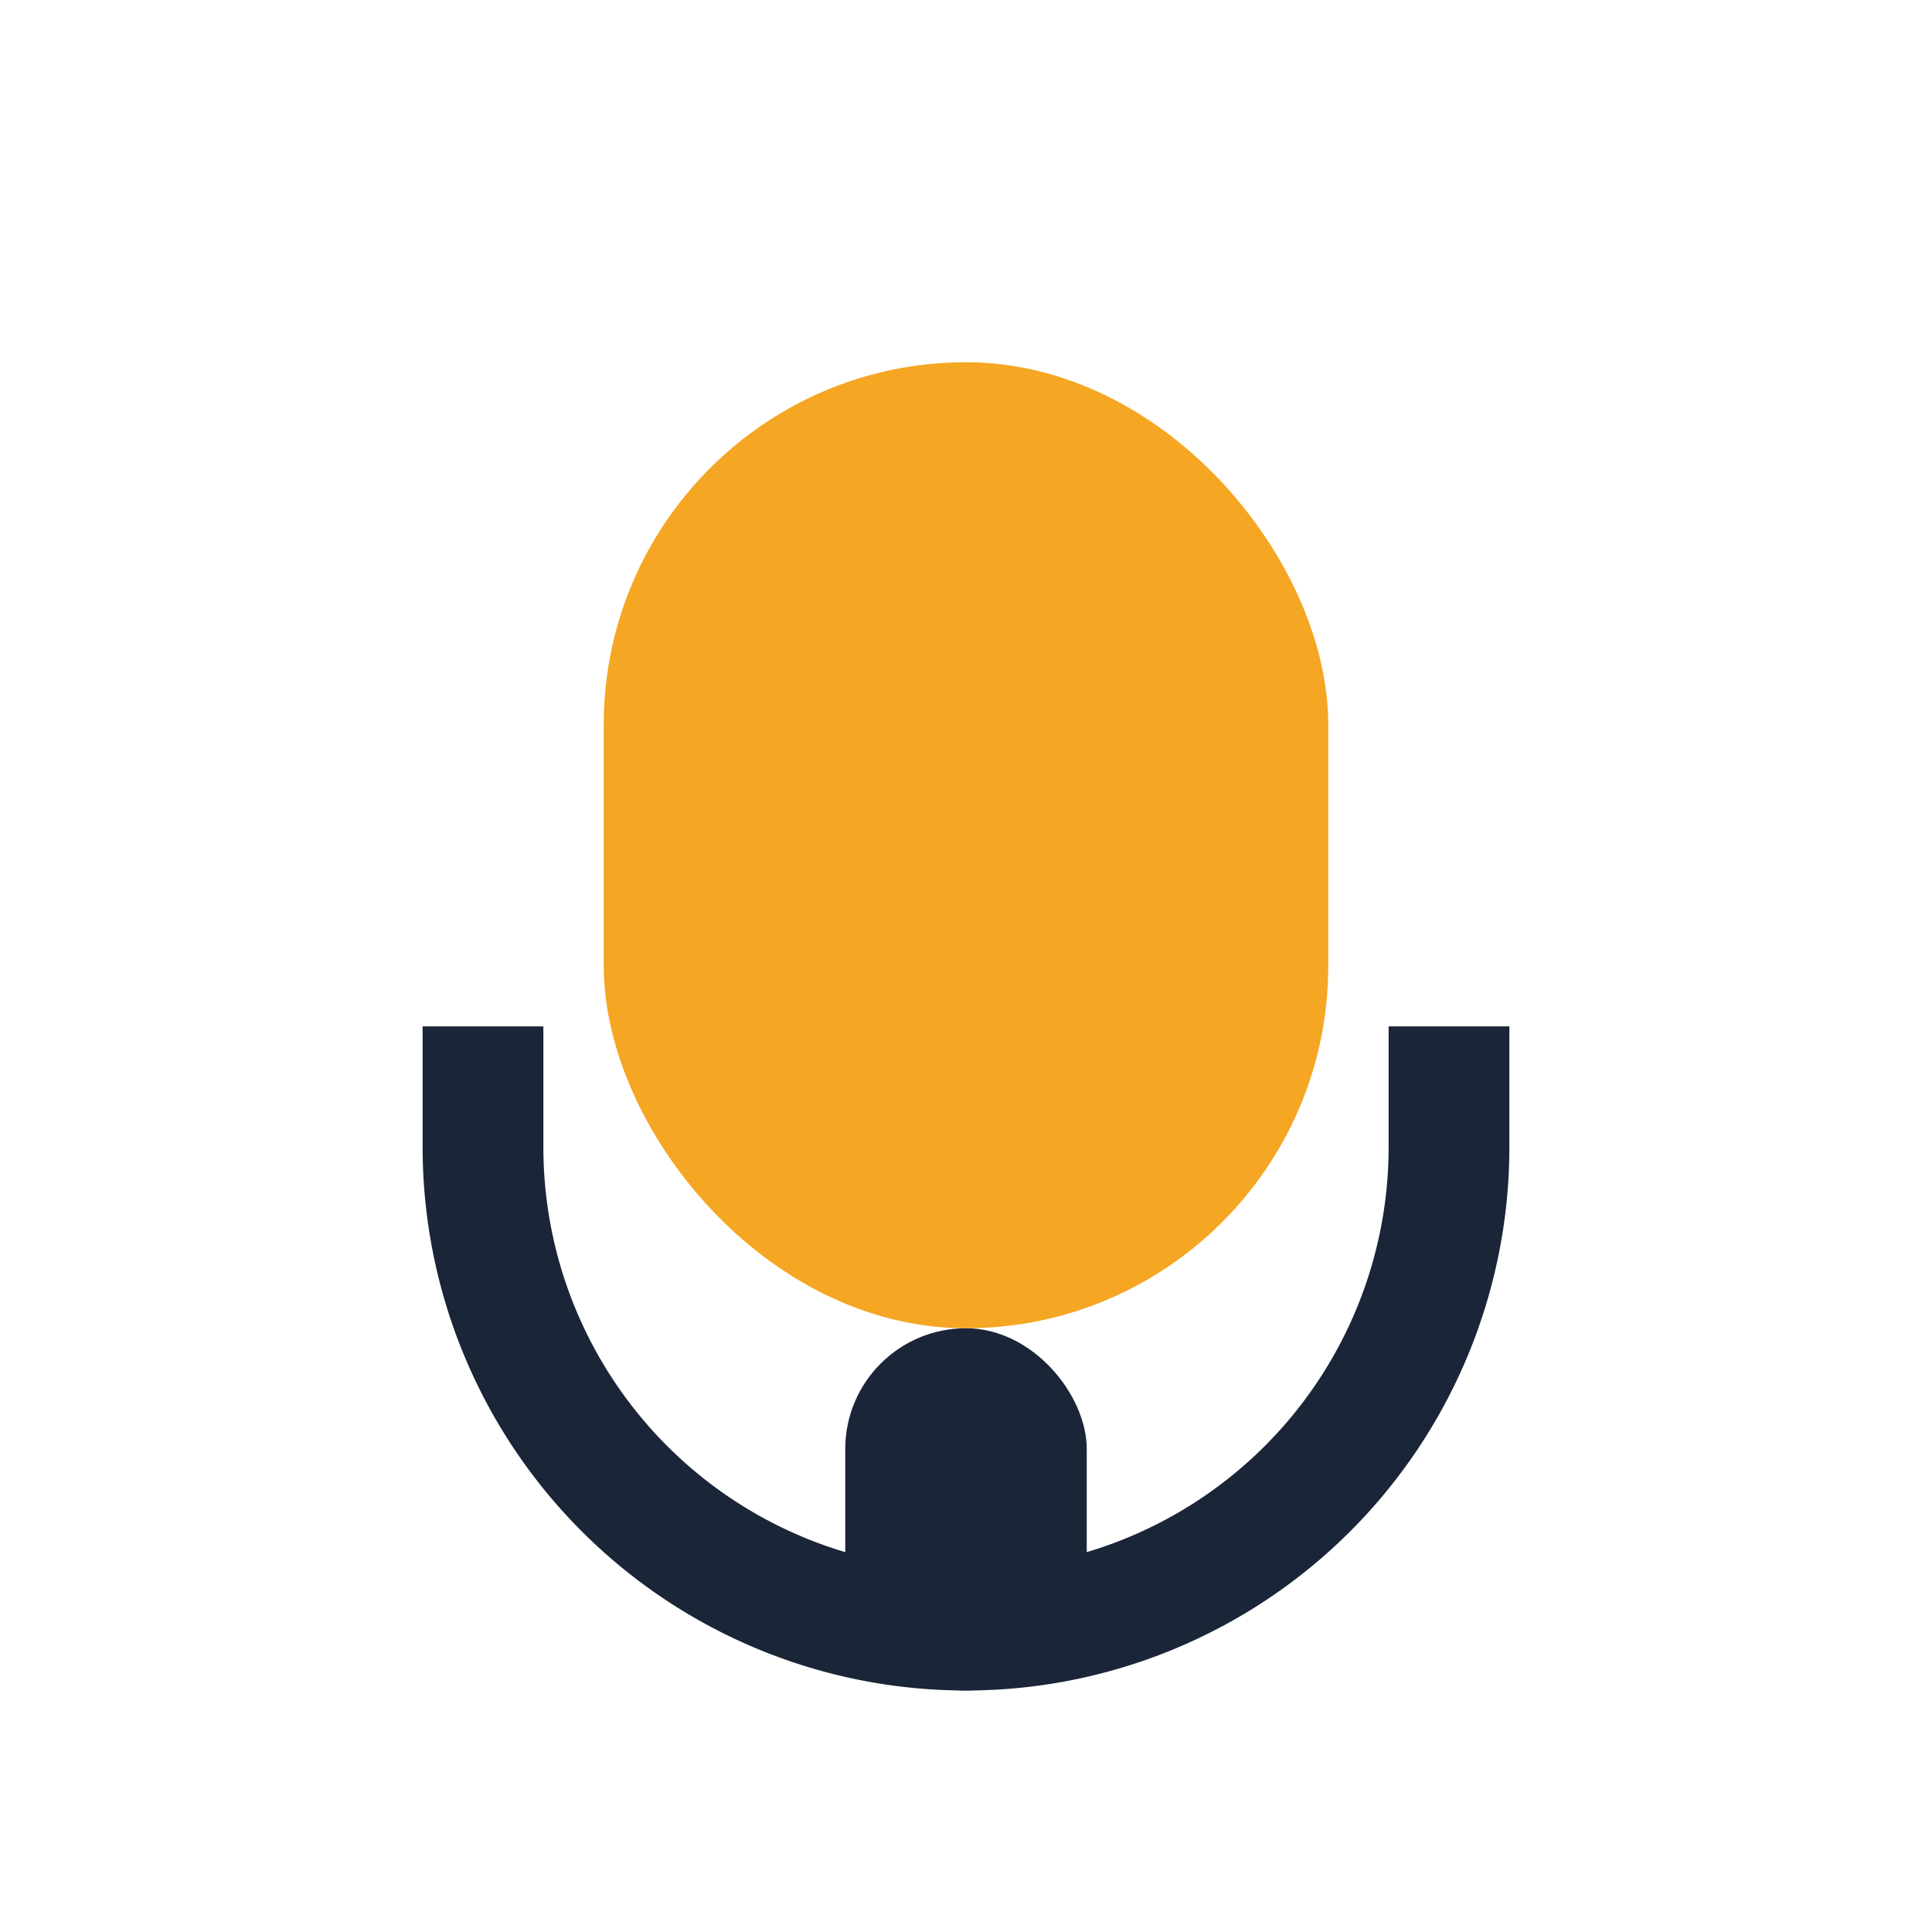
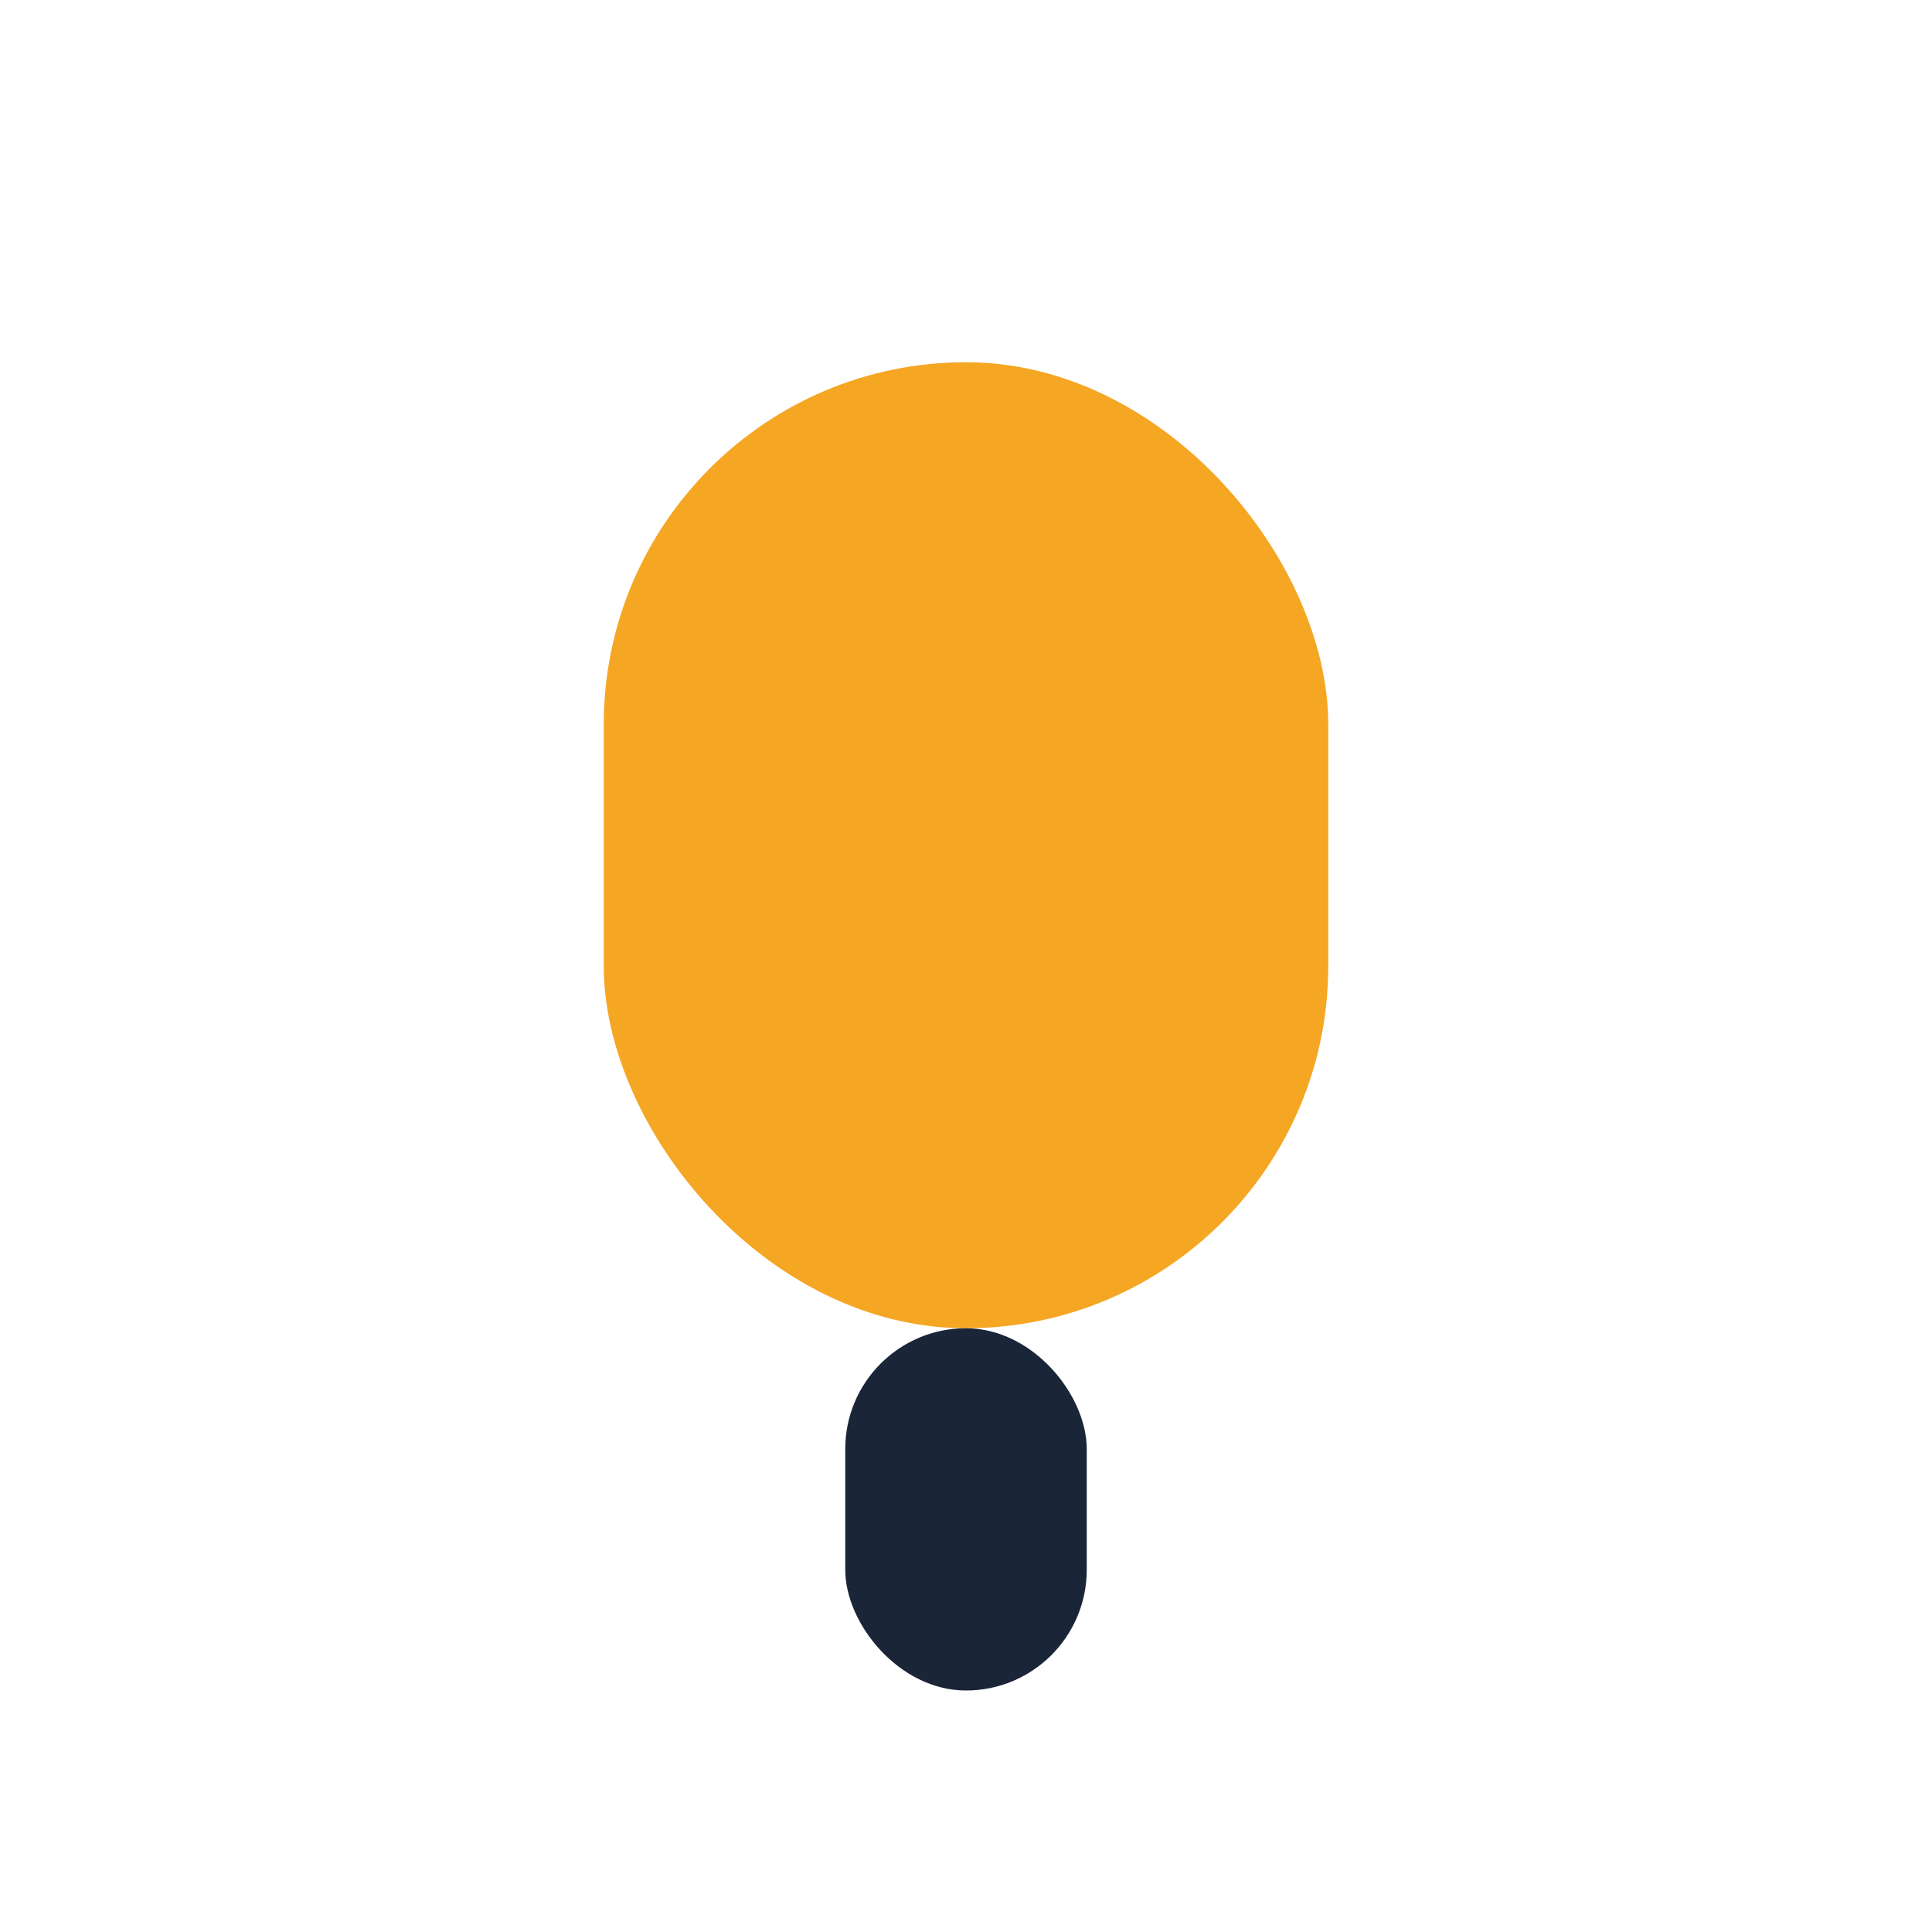
<svg xmlns="http://www.w3.org/2000/svg" width="32" height="32" viewBox="0 0 32 32">
  <rect x="10" y="6" width="12" height="16" rx="6" fill="#F5A623" />
  <rect x="14" y="22" width="4" height="6" rx="2" fill="#1B2538" />
-   <path d="M8 17v2a8 8 0 0 0 16 0v-2" fill="none" stroke="#1B2538" stroke-width="2" />
</svg>